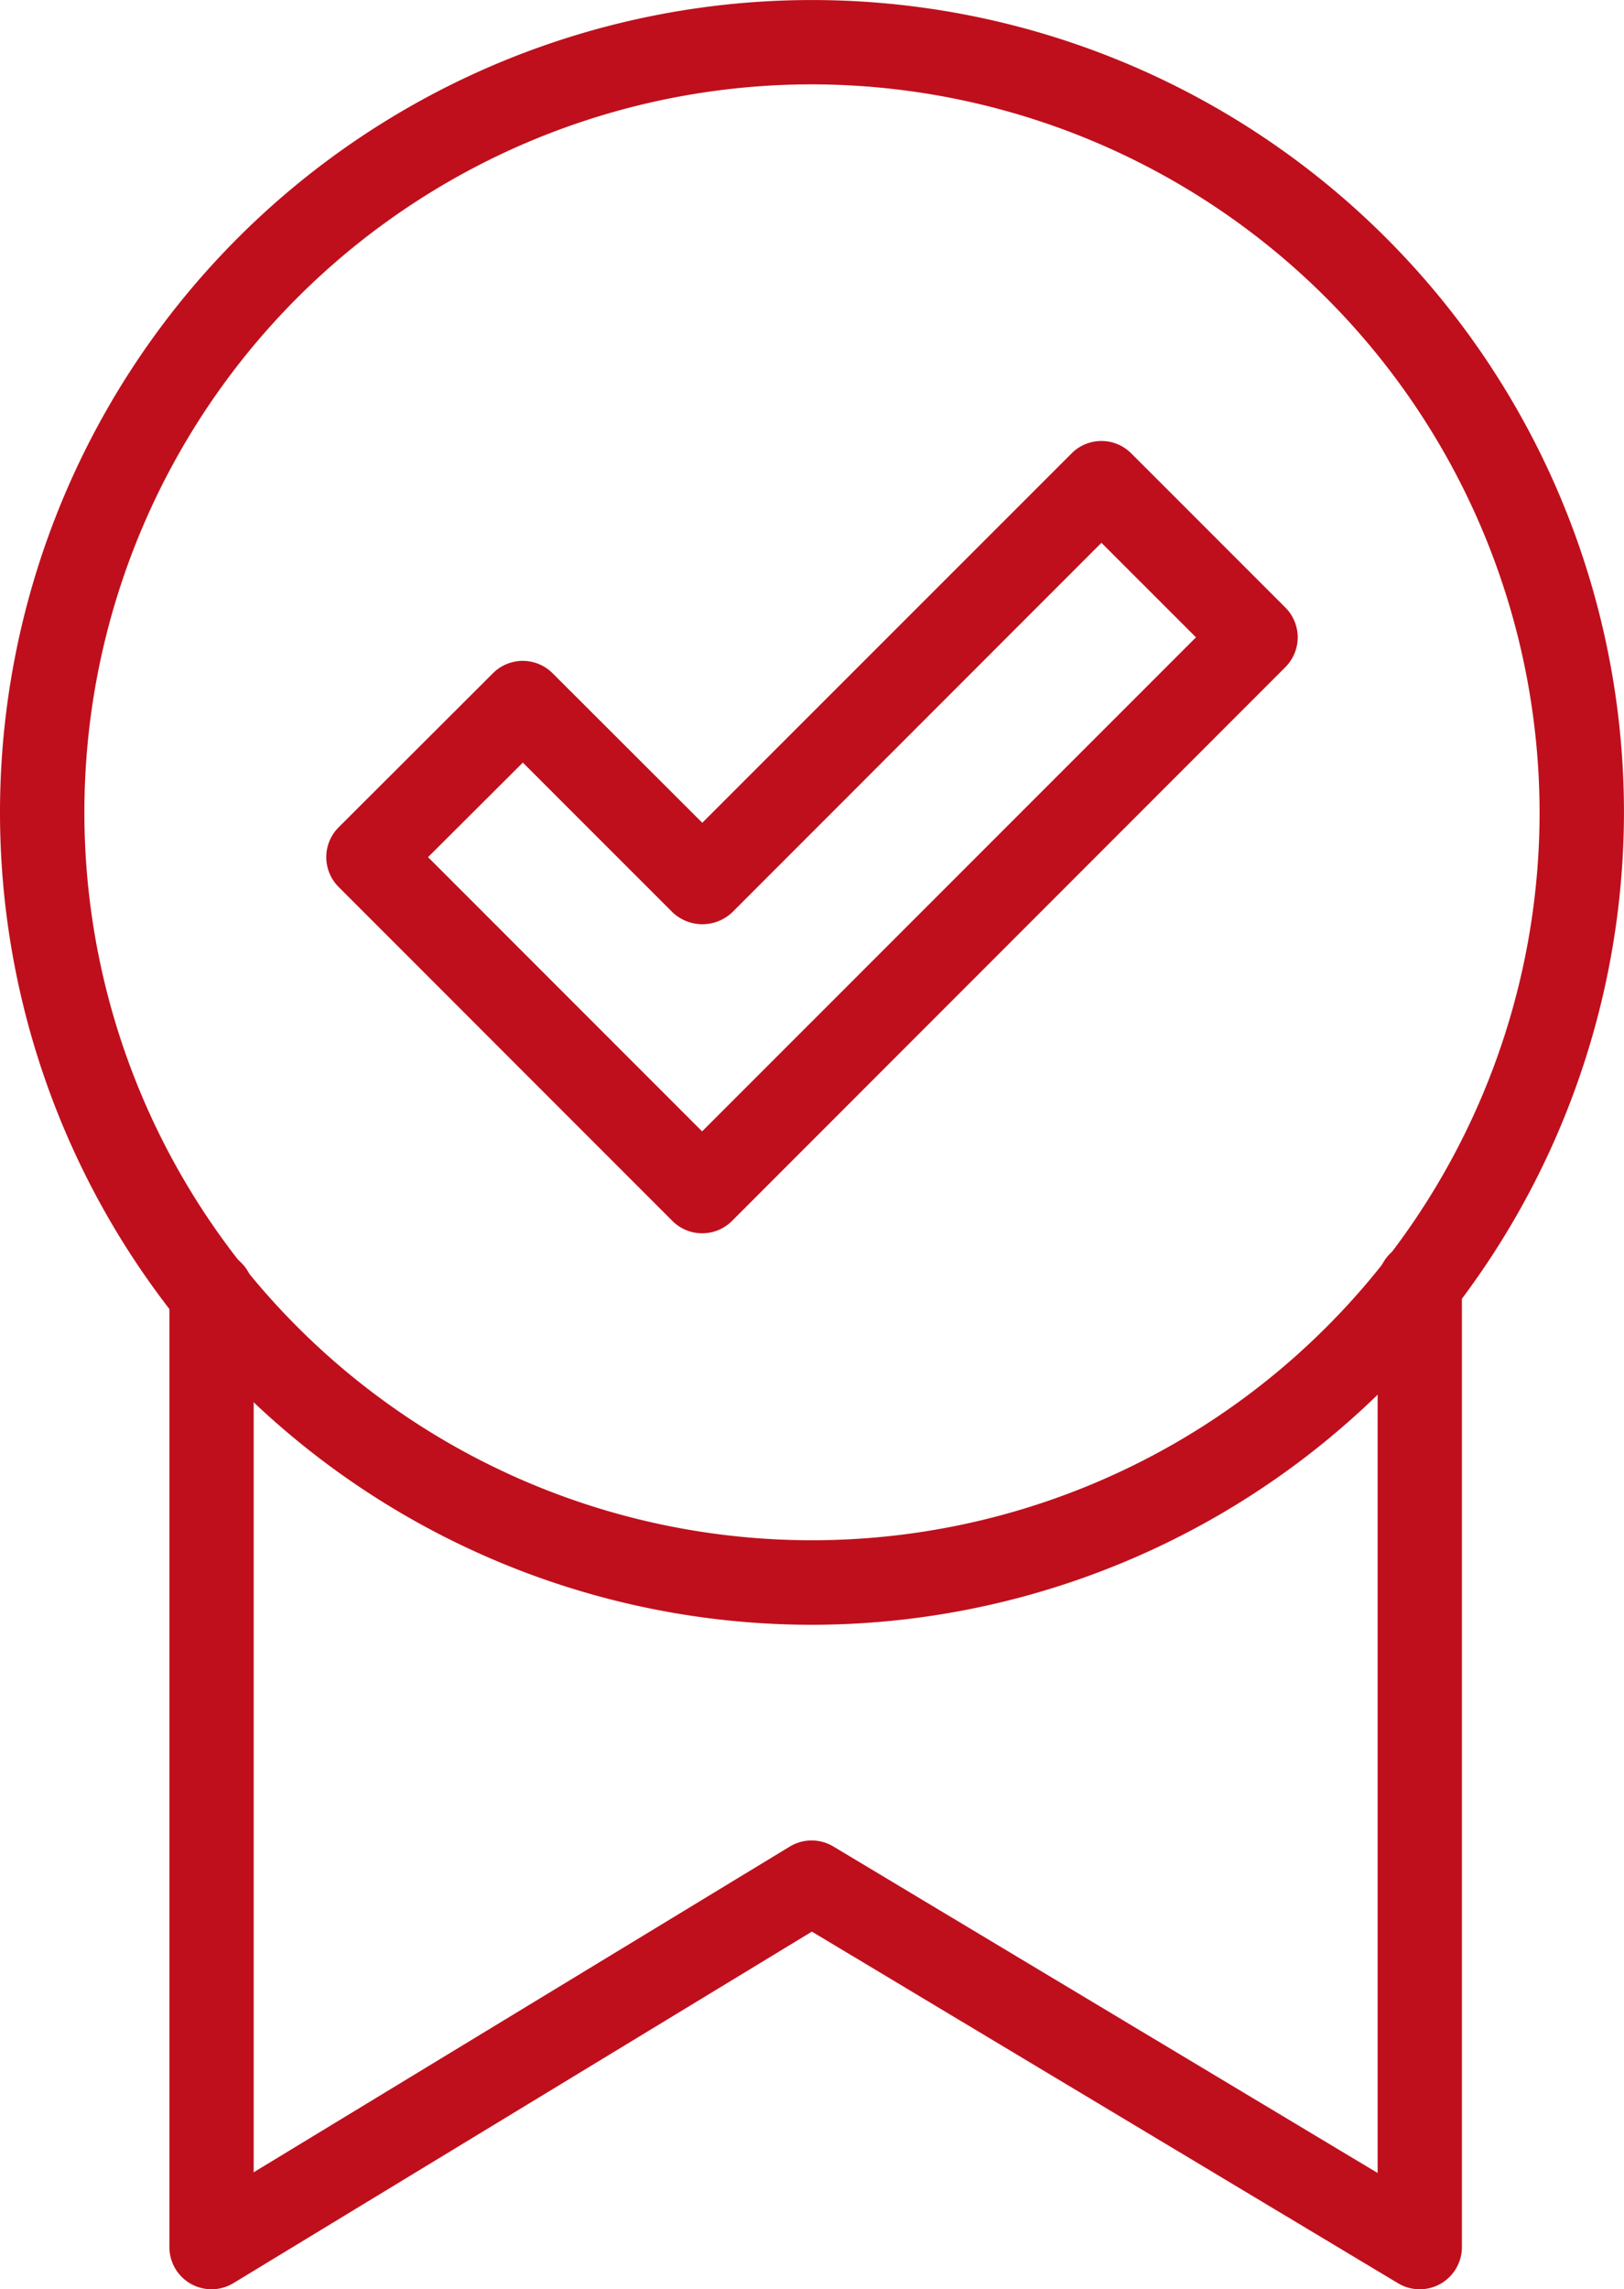
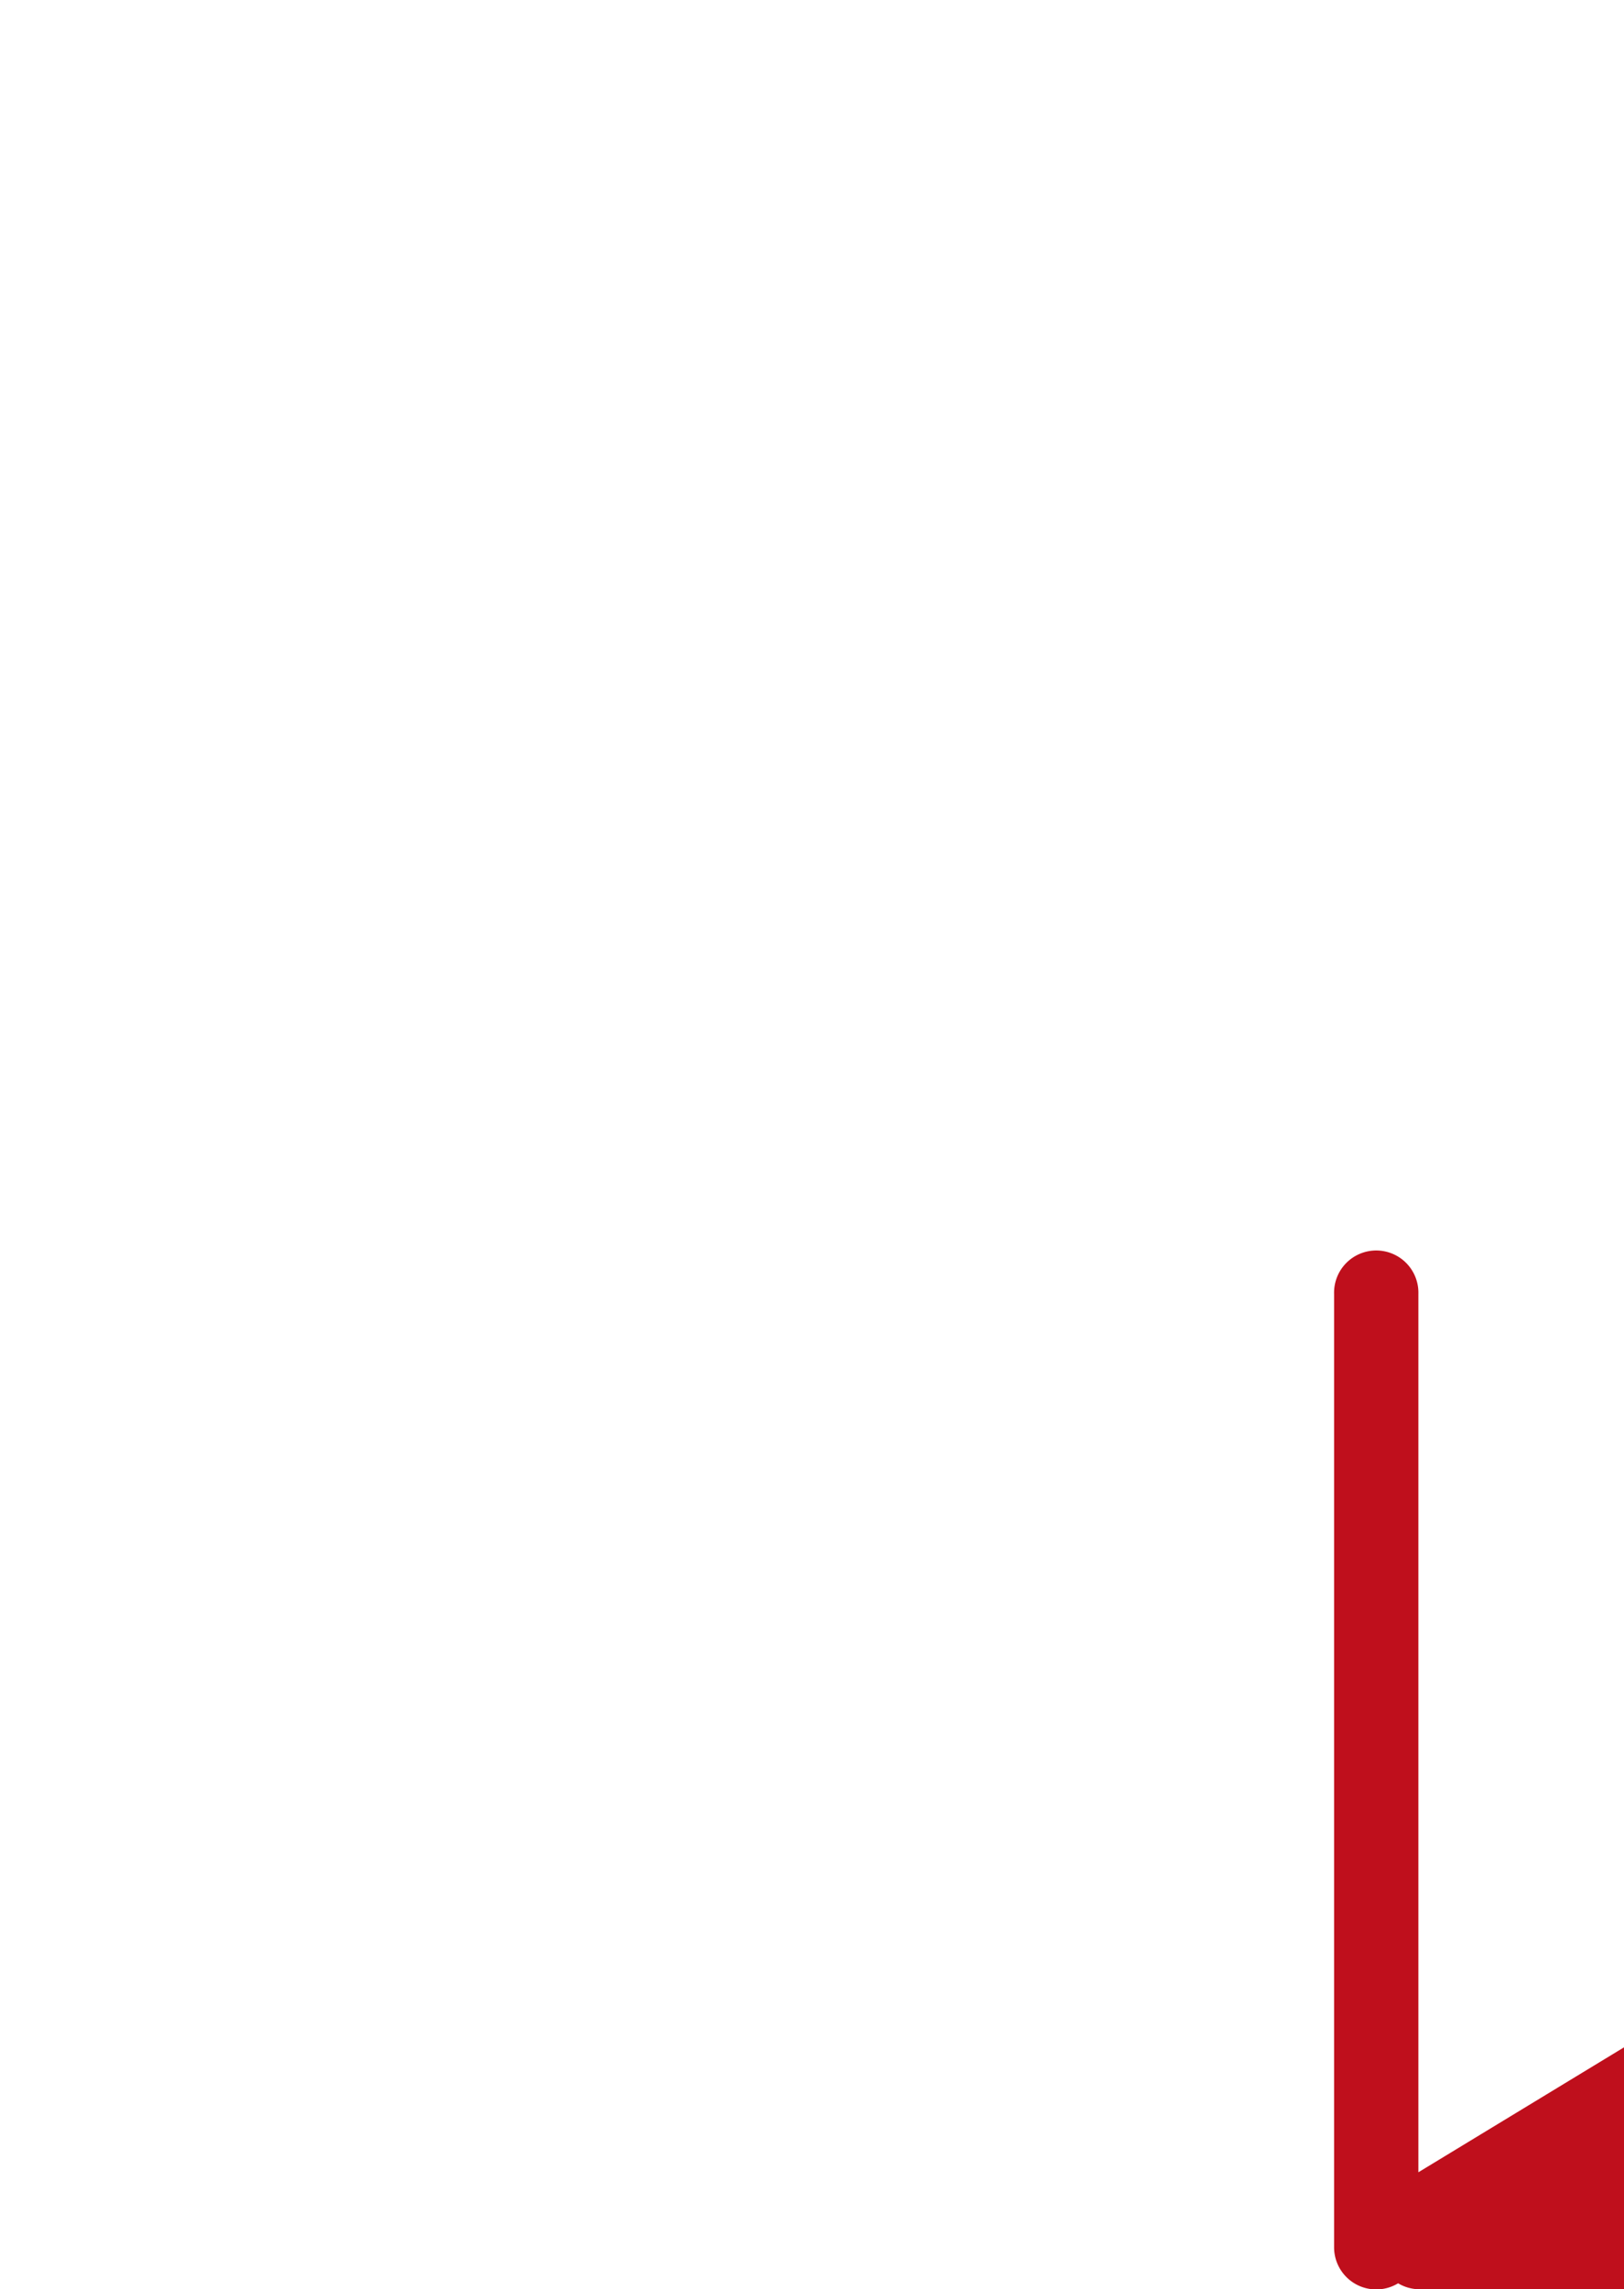
<svg xmlns="http://www.w3.org/2000/svg" id="Group_463" data-name="Group 463" width="48.881" height="68.872" viewBox="0 0 48.881 68.872">
  <defs>
    <clipPath id="clip-path">
      <rect id="Rectangle_275" data-name="Rectangle 275" width="48.881" height="68.872" fill="#bf0f1c" />
    </clipPath>
  </defs>
  <g id="Group_462" data-name="Group 462" transform="translate(0 0)" clip-path="url(#clip-path)">
-     <path id="Path_211" data-name="Path 211" d="M26.8,44.75a1.268,1.268,0,0,1-.9-.372L15.855,34.331a1.268,1.268,0,0,1,0-1.795L20.5,27.9a1.269,1.269,0,0,1,1.793,0L26.8,32.4,37.917,21.286a1.267,1.267,0,0,1,1.794,0l4.639,4.638a1.268,1.268,0,0,1,0,1.794L27.706,44.367a1.267,1.267,0,0,1-.9.383ZM18.546,33.434l8.249,8.25L41.66,26.821l-2.846-2.844L27.7,35.095a1.306,1.306,0,0,1-1.794,0l-4.507-4.506Z" transform="translate(-5.662 -7.647)" fill="#bf0f1c" />
-     <path id="Path_212" data-name="Path 212" d="M24.44,48.881A24.44,24.44,0,1,1,48.88,24.44,24.468,24.468,0,0,1,24.44,48.881m0-46.343a21.9,21.9,0,1,0,21.9,21.9,21.928,21.928,0,0,0-21.9-21.9" transform="translate(0 0)" fill="#bf0f1c" />
-     <path id="Path_213" data-name="Path 213" d="M45.674,90.42a1.27,1.27,0,0,1-.652-.18L27.377,79.66,9.966,90.235a1.268,1.268,0,0,1-1.927-1.084V60.473a1.269,1.269,0,1,1,2.537,0V86.9l16.138-9.8a1.268,1.268,0,0,1,1.311,0l16.38,9.821V60.2a1.269,1.269,0,1,1,2.537,0V89.151a1.27,1.27,0,0,1-1.269,1.269" transform="translate(-2.94 -21.548)" fill="#bf0f1c" />
+     <path id="Path_213" data-name="Path 213" d="M45.674,90.42a1.27,1.27,0,0,1-.652-.18a1.268,1.268,0,0,1-1.927-1.084V60.473a1.269,1.269,0,1,1,2.537,0V86.9l16.138-9.8a1.268,1.268,0,0,1,1.311,0l16.38,9.821V60.2a1.269,1.269,0,1,1,2.537,0V89.151a1.27,1.27,0,0,1-1.269,1.269" transform="translate(-2.94 -21.548)" fill="#bf0f1c" />
  </g>
</svg>